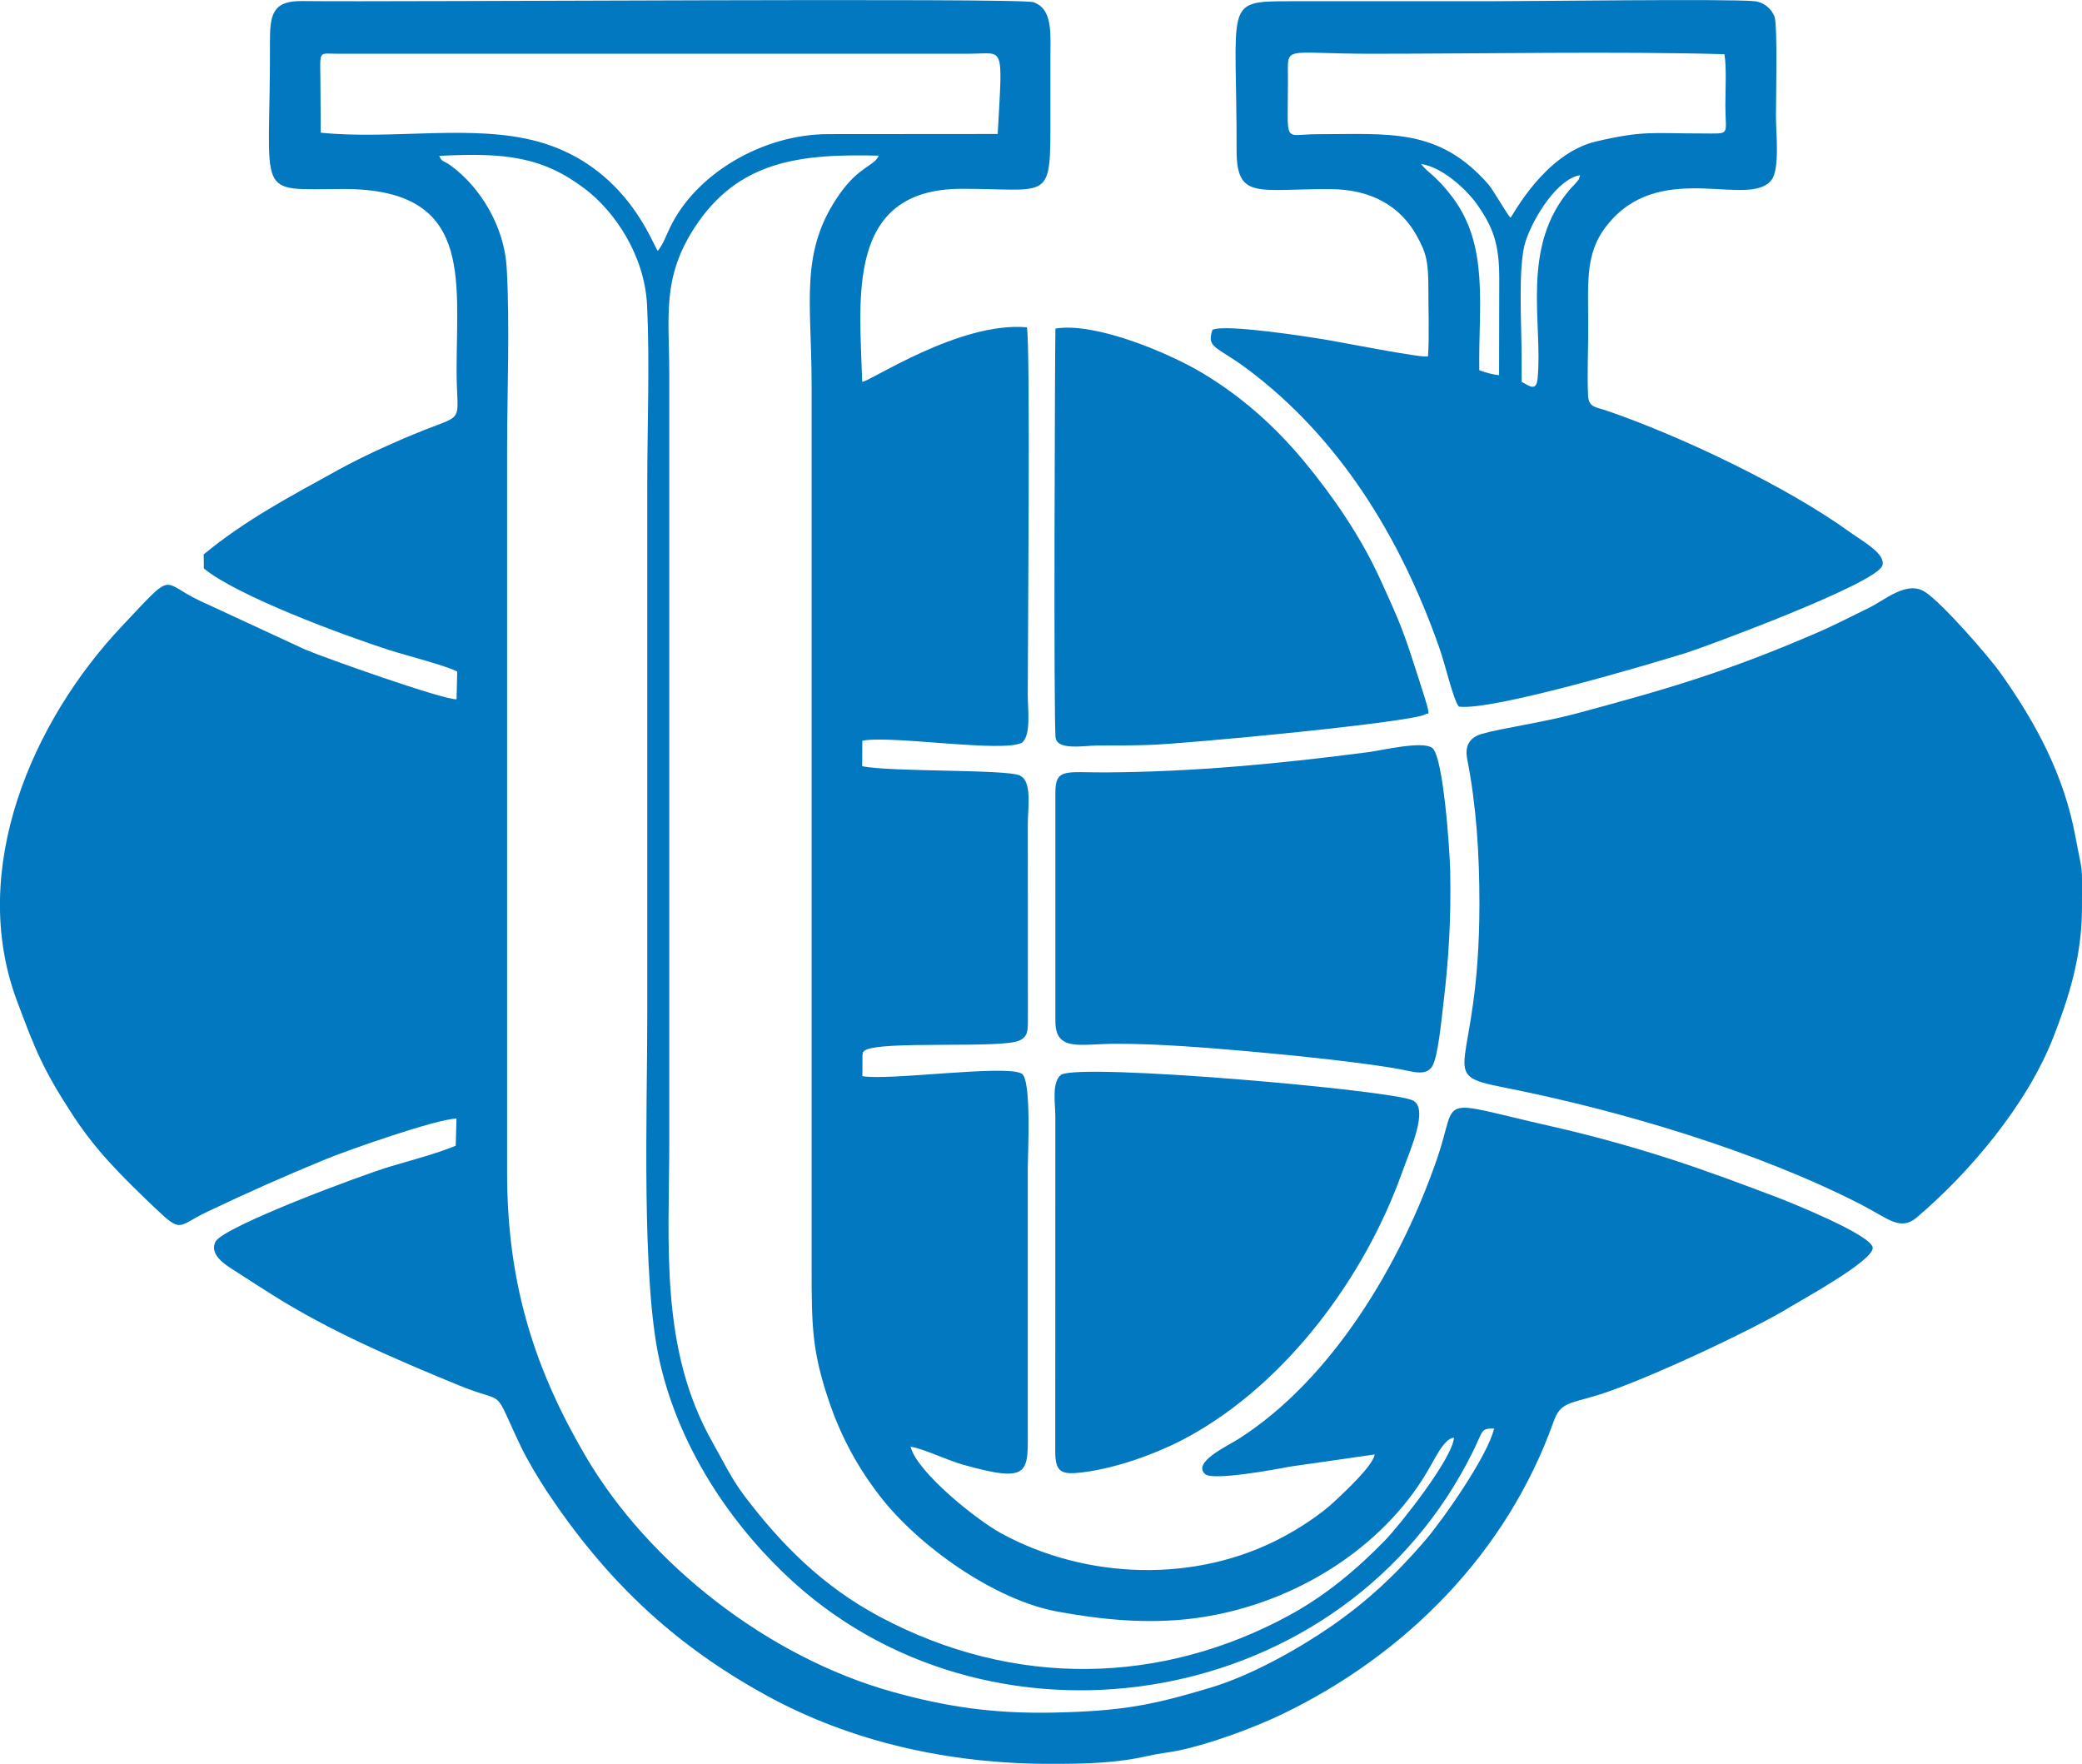
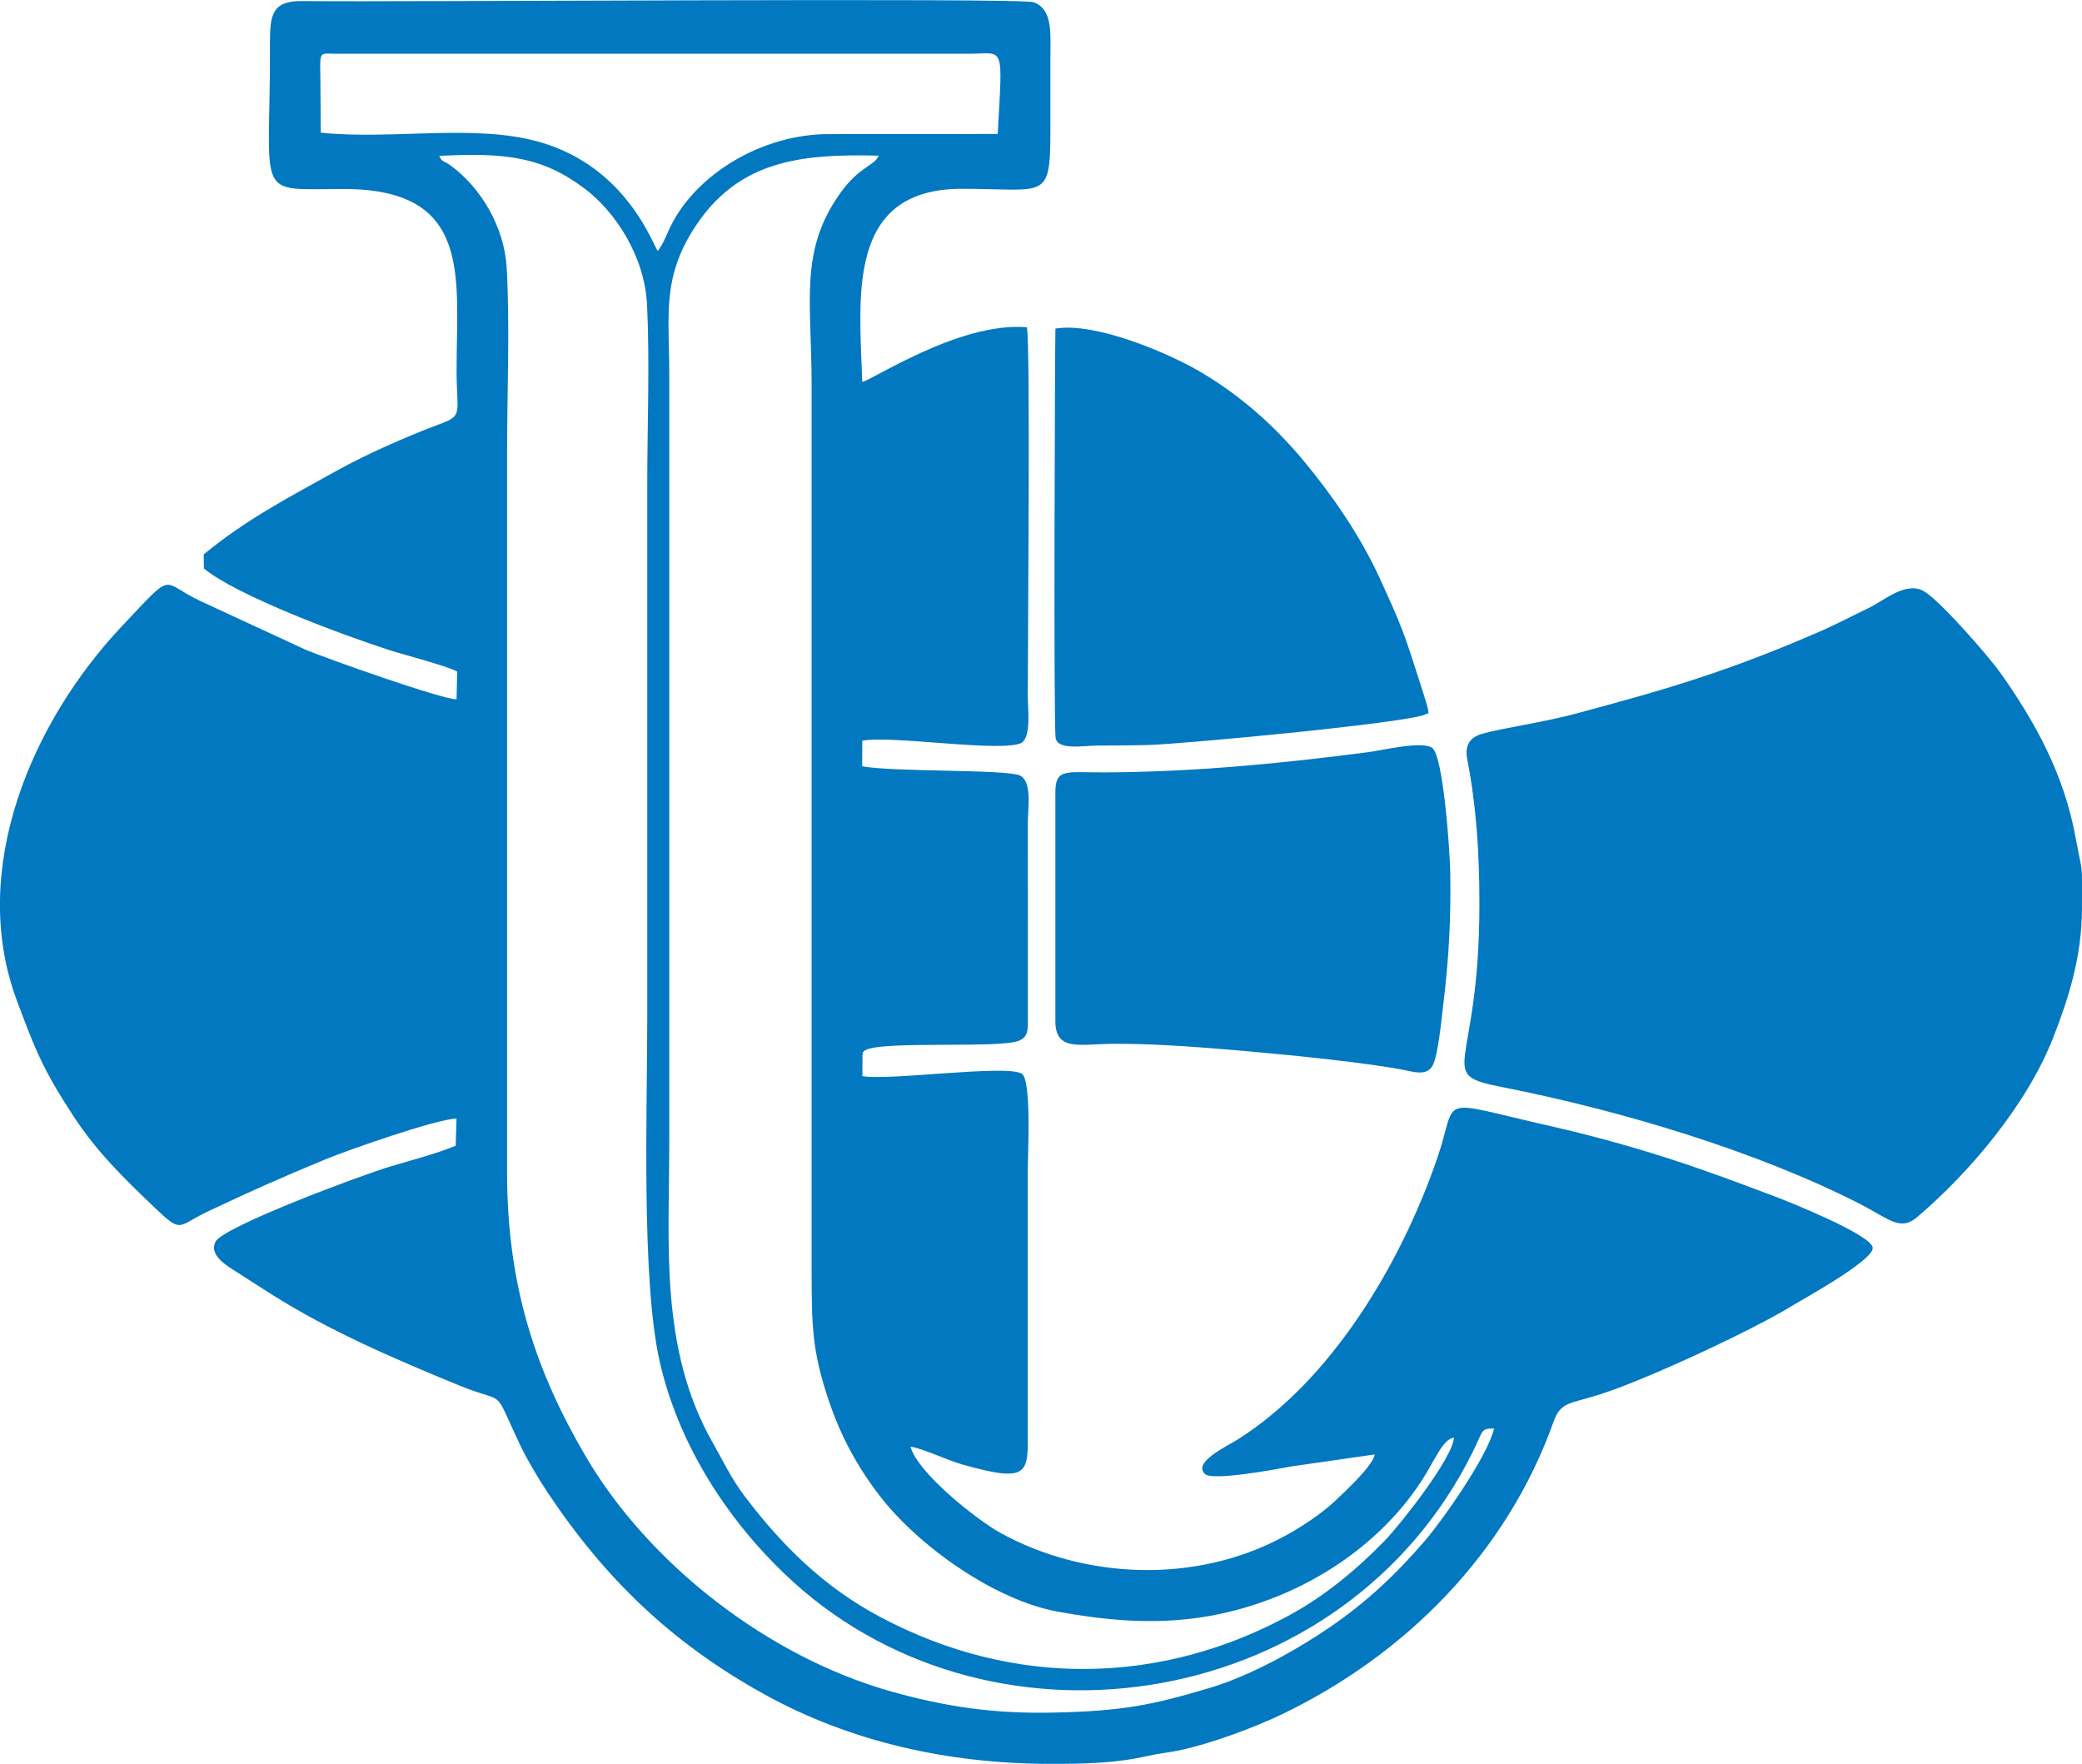
<svg xmlns="http://www.w3.org/2000/svg" version="1.1" id="Слой_1" x="0px" y="0px" viewBox="0 0 46.821 39.663" xml:space="preserve">
  <path fill-rule="evenodd" clip-rule="evenodd" fill="#0278C0" d="M28.833,38.547 c2.761-1.329,5.046-3.608,6.104-6.577c0.157-0.441,0.355-0.401,0.996-0.599 c1.047-0.323,3.516-1.479,4.352-1.998c0.202-0.125,1.839-1.019,1.83-1.312 c-0.009-0.292-1.961-1.066-2.184-1.15c-0.84-0.316-1.549-0.585-2.448-0.874 c-0.814-0.261-1.708-0.509-2.601-0.711c-2.651-0.6-2.074-0.699-2.558,0.711 c-0.817,2.379-2.371,4.991-4.486,6.33c-0.241,0.153-1.034,0.519-0.735,0.782 c0.177,0.156,1.619-0.113,1.898-0.168l1.915-0.275 c-0.042,0.258-0.685,0.85-0.892,1.045c-0.326,0.308-0.786,0.604-1.162,0.806 c-1.964,1.058-4.452,0.963-6.357-0.083c-0.545-0.299-1.881-1.366-2.028-1.942 c0.269,0.035,0.822,0.303,1.172,0.402c1.549,0.436,1.465,0.178,1.464-0.852 l-0-5.801c0-0.316,0.09-2.01-0.137-2.139 c-0.365-0.208-2.991,0.165-3.582,0.057l0.002-0.478 c0.032-0.144-0.027-0.01,0.043-0.092c0.304-0.243,3.122-0.036,3.498-0.236 c0.186-0.094,0.178-0.235,0.179-0.479l-0.002-4.4 c0-0.345,0.105-0.946-0.182-1.077c-0.309-0.141-2.918-0.074-3.543-0.208 l0.003-0.572c0.648-0.13,3.16,0.276,3.592,0.043 c0.208-0.172,0.129-0.733,0.129-1.086c0-1.173,0.062-7.802-0.019-8.254 c-1.519-0.136-3.537,1.227-3.704,1.226c-0.056-1.865-0.381-4.335,2.229-4.34 c1.899-0.003,2.001,0.287,2.003-1.31c0-0.546-0.001-1.091,0-1.637 c0-0.56,0.056-1.094-0.38-1.249C22.933-0.056,8.941,0.05,6.792,0.024 C6.111,0.015,6.069,0.349,6.071,0.975C6.083,4.521,5.685,4.252,7.728,4.25 c2.908-0.002,2.54,1.98,2.54,4.07c0,1.026,0.165,1.015-0.422,1.233 C9.179,9.8,8.241,10.214,7.594,10.573c-1.076,0.597-2.05,1.102-3.013,1.893 l0.004,0.317c0.74,0.611,3.096,1.49,4.185,1.84 c0.326,0.105,1.284,0.351,1.512,0.479l-0.015,0.623 c-0.307,0.011-2.95-0.926-3.404-1.119l-2.368-1.096 c-0.903-0.424-0.541-0.714-1.758,0.576c-2.011,2.132-3.459,5.459-2.359,8.411 c0.415,1.114,0.593,1.562,1.279,2.609c0.521,0.795,1.119,1.379,1.801,2.031 c0.647,0.618,0.518,0.436,1.204,0.111c0.953-0.453,1.691-0.779,2.661-1.18 c0.468-0.194,2.5-0.91,2.943-0.914l-0.018,0.61 c-0.434,0.178-0.969,0.319-1.448,0.46c-0.677,0.2-3.782,1.362-3.953,1.697 c-0.167,0.327,0.317,0.577,0.527,0.715c0.259,0.169,0.486,0.313,0.742,0.475 c1.293,0.819,2.76,1.447,4.186,2.034c1.145,0.471,0.738-0.028,1.417,1.394 c0.136,0.284,0.396,0.721,0.583,1.003c1.298,1.951,2.803,3.413,4.924,4.578 c1.91,1.049,4.11,1.544,6.405,1.544c0.751,0,1.47-0.013,2.192-0.181 c0.24-0.056,0.428-0.067,0.693-0.122C27.212,39.216,28.196,38.854,28.833,38.547 M7.207,2.005c0-0.909-0.083-0.796,0.381-0.796l14.22-0.001 c0.784,0,0.741-0.247,0.629,1.805l-3.809,0.003 c-1.48-0-2.992,0.897-3.567,2.115c-0.091,0.193-0.15,0.36-0.268,0.511 c-0.11-0.122-0.691-1.901-2.685-2.456c-1.464-0.407-3.305-0.035-4.895-0.203 L7.207,2.005z M33.6,32.122c-0.145,0.628-1.174,2.082-1.557,2.526 c-0.662,0.768-1.306,1.372-2.131,1.939c-0.698,0.48-1.76,1.086-2.697,1.366 c-1.31,0.391-1.969,0.525-3.536,0.558c-1.361,0.028-2.44-0.14-3.619-0.47 c-2.774-0.775-5.469-2.864-6.898-5.308c-1.098-1.879-1.759-3.796-1.758-6.357 V10.097c0.001-1.309,0.063-2.783-0.009-4.073 c-0.051-0.917-0.582-1.81-1.264-2.305C9.967,3.601,9.948,3.659,9.877,3.505 c1.482-0.076,2.32,0.015,3.281,0.744c0.657,0.499,1.34,1.484,1.394,2.619 c0.061,1.287,0.004,2.721,0.004,4.025v11.976c0,2.087-0.136,5.889,0.275,7.726 c0.475,2.125,1.783,3.87,3.015,4.984c4.588,4.149,12.413,2.868,15.277-2.937 C33.368,32.148,33.292,32.126,33.6,32.122z M32.698,32.328 c-0.034,0.474-1.22,1.969-1.552,2.311c-0.63,0.649-1.342,1.244-2.152,1.684 c-2.857,1.554-6.169,1.654-9.212,0.031c-1.283-0.684-2.221-1.634-3.038-2.712 c-0.298-0.392-0.481-0.788-0.718-1.204c-1.2-2.112-0.975-4.466-0.975-6.763 V8.413c0-1.297-0.172-2.153,0.567-3.292c0.983-1.515,2.383-1.664,4.142-1.621 c-0.09,0.23-0.434,0.24-0.861,0.839c-0.932,1.305-0.647,2.431-0.647,4.309 v19.882c0,1.297,0.014,1.851,0.376,2.936c0.284,0.852,0.669,1.54,1.159,2.175 c0.865,1.122,2.57,2.335,3.986,2.597c0.973,0.18,2.023,0.29,3.082,0.153 c2.079-0.268,4.063-1.438,5.146-3.141C32.273,32.822,32.453,32.352,32.698,32.328z" />
  <path fill-rule="evenodd" clip-rule="evenodd" fill="#0278C0" d="M32.995,17.068 c0.205,1.045,0.276,2.122,0.275,3.275c-0.003,3.814-1.05,3.795,0.563,4.113 c2.605,0.514,5.698,1.435,8.031,2.636c0.601,0.31,0.871,0.599,1.243,0.283 c1.173-0.996,2.473-2.523,3.068-4.047c0.337-0.863,0.643-1.801,0.645-2.893 c0.001-1.119,0.025-0.695-0.147-1.622c-0.258-1.396-0.896-2.563-1.67-3.658 c-0.291-0.412-1.339-1.606-1.714-1.846c-0.41-0.262-0.91,0.19-1.254,0.357 c-0.423,0.204-0.768,0.389-1.205,0.576c-0.876,0.376-1.648,0.68-2.57,0.985 c-0.941,0.312-1.815,0.548-2.748,0.801c-0.826,0.225-1.721,0.339-2.192,0.476 C33.082,16.575,32.93,16.737,32.995,17.068" />
-   <path fill-rule="evenodd" clip-rule="evenodd" fill="#0278C0" d="M32.114,8.015 c-0.159,0.037-1.965-0.323-2.328-0.382c-0.431-0.069-2.22-0.349-2.519-0.218 c-0.142,0.419,0.091,0.365,0.784,0.883c2.079,1.555,3.446,3.797,4.312,6.254 c0.153,0.433,0.31,1.157,0.443,1.337c0.73,0.103,4.246-0.938,5.132-1.214 c0.355-0.111,4.257-1.545,4.393-1.957c0.088-0.264-0.466-0.561-0.73-0.752 c-1.421-1.028-3.826-2.174-5.501-2.742c-0.216-0.073-0.375-0.062-0.387-0.338 c-0.022-0.472,0.004-1.02,0.004-1.501c0-1.13-0.09-1.767,0.531-2.447 c1.202-1.317,3.116-0.249,3.594-0.897c0.186-0.253,0.096-1.064,0.096-1.427 c0-0.295,0.039-2.031-0.03-2.233c-0.06-0.172-0.235-0.335-0.461-0.355 c-0.625-0.056-4.958,0.002-5.991,0.002h-4.491c-1.461,0-1.149,0.054-1.156,3.335 c-0.003,1.136,0.464,0.885,2.094,0.889c0.947,0.002,1.589,0.393,1.951,1.038 c0.231,0.411,0.267,0.61,0.268,1.207C32.121,6.981,32.145,7.538,32.114,8.015 M28.964,1.771c-0-0.769-0.143-0.562,1.871-0.562 c2.449-0,5.577-0.058,7.945,0.01c0.051,0.316,0.02,0.822,0.021,1.16 c0.002,0.687,0.133,0.622-0.528,0.622c-1.137,0-1.31-0.069-2.379,0.18 c-1.16,0.271-1.881,1.68-1.924,1.714c-0.052-0.03-0.39-0.626-0.501-0.752 c-1.123-1.277-2.23-1.125-3.849-1.125C28.844,3.017,28.965,3.296,28.964,1.771z M33.267,8.326c-0.022-1.447,0.227-2.789-0.604-3.892 c-0.367-0.486-0.539-0.532-0.705-0.746c0.479,0.067,1.023,0.576,1.253,0.9 c0.364,0.516,0.506,0.893,0.505,1.673l-0.004,2.177 C33.556,8.419,33.42,8.381,33.267,8.326z M34.219,7.993 c-0.001-0.682-0.087-2.03,0.089-2.565c0.184-0.559,0.725-1.412,1.227-1.488 c-0.063,0.169,0.005,0.043-0.103,0.182c-0.013,0.016-0.095,0.1-0.113,0.121 c-1.141,1.311-0.616,3.03-0.741,4.27c-0.029,0.288-0.17,0.179-0.358,0.073 L34.219,7.993z" />
  <path fill-rule="evenodd" clip-rule="evenodd" fill="#0278C0" d="M23.734,17.816l-0,5.146 c0,0.7,0.562,0.51,1.349,0.509c0.971-0.002,2.05,0.088,3.013,0.172 c0.865,0.076,2.735,0.261,3.536,0.43c0.201,0.042,0.46,0.11,0.583-0.107 c0.126-0.223,0.201-1.04,0.241-1.365c0.122-1.011,0.178-1.904,0.157-3.007 c-0.009-0.477-0.155-2.59-0.404-2.776c-0.221-0.164-1.121,0.053-1.436,0.095 c-1.965,0.257-3.93,0.446-5.923,0.456C23.984,17.373,23.733,17.265,23.734,17.816" />
  <path fill-rule="evenodd" clip-rule="evenodd" fill="#0278C0" d="M32.066,16.056 c0.04-0.038,0.118,0.105-0.02-0.348c-0.051-0.167-0.073-0.233-0.123-0.388 c-0.357-1.113-0.392-1.219-0.898-2.324c-0.443-0.967-1.081-1.877-1.691-2.613 c-0.616-0.743-1.36-1.438-2.307-2.002c-0.757-0.451-2.405-1.143-3.292-0.992 c-0.011,0.313-0.045,8.924,0.005,9.208c0.05,0.281,0.652,0.169,0.919,0.168 c0.386-0.001,0.785-0.002,1.17-0.013C26.635,16.731,31.875,16.233,32.066,16.056" />
-   <path fill-rule="evenodd" clip-rule="evenodd" fill="#0278C0" d="M23.866,24.165 c-0.222,0.168-0.133,0.648-0.133,0.949l-0.002,7.535 c0.002,0.462,0.145,0.516,0.601,0.461c0.792-0.095,1.734-0.44,2.411-0.813 c2.194-1.21,3.945-3.573,4.785-5.925c0.177-0.498,0.62-1.456,0.238-1.63 C31.251,24.509,24.359,23.903,23.866,24.165" />
</svg>